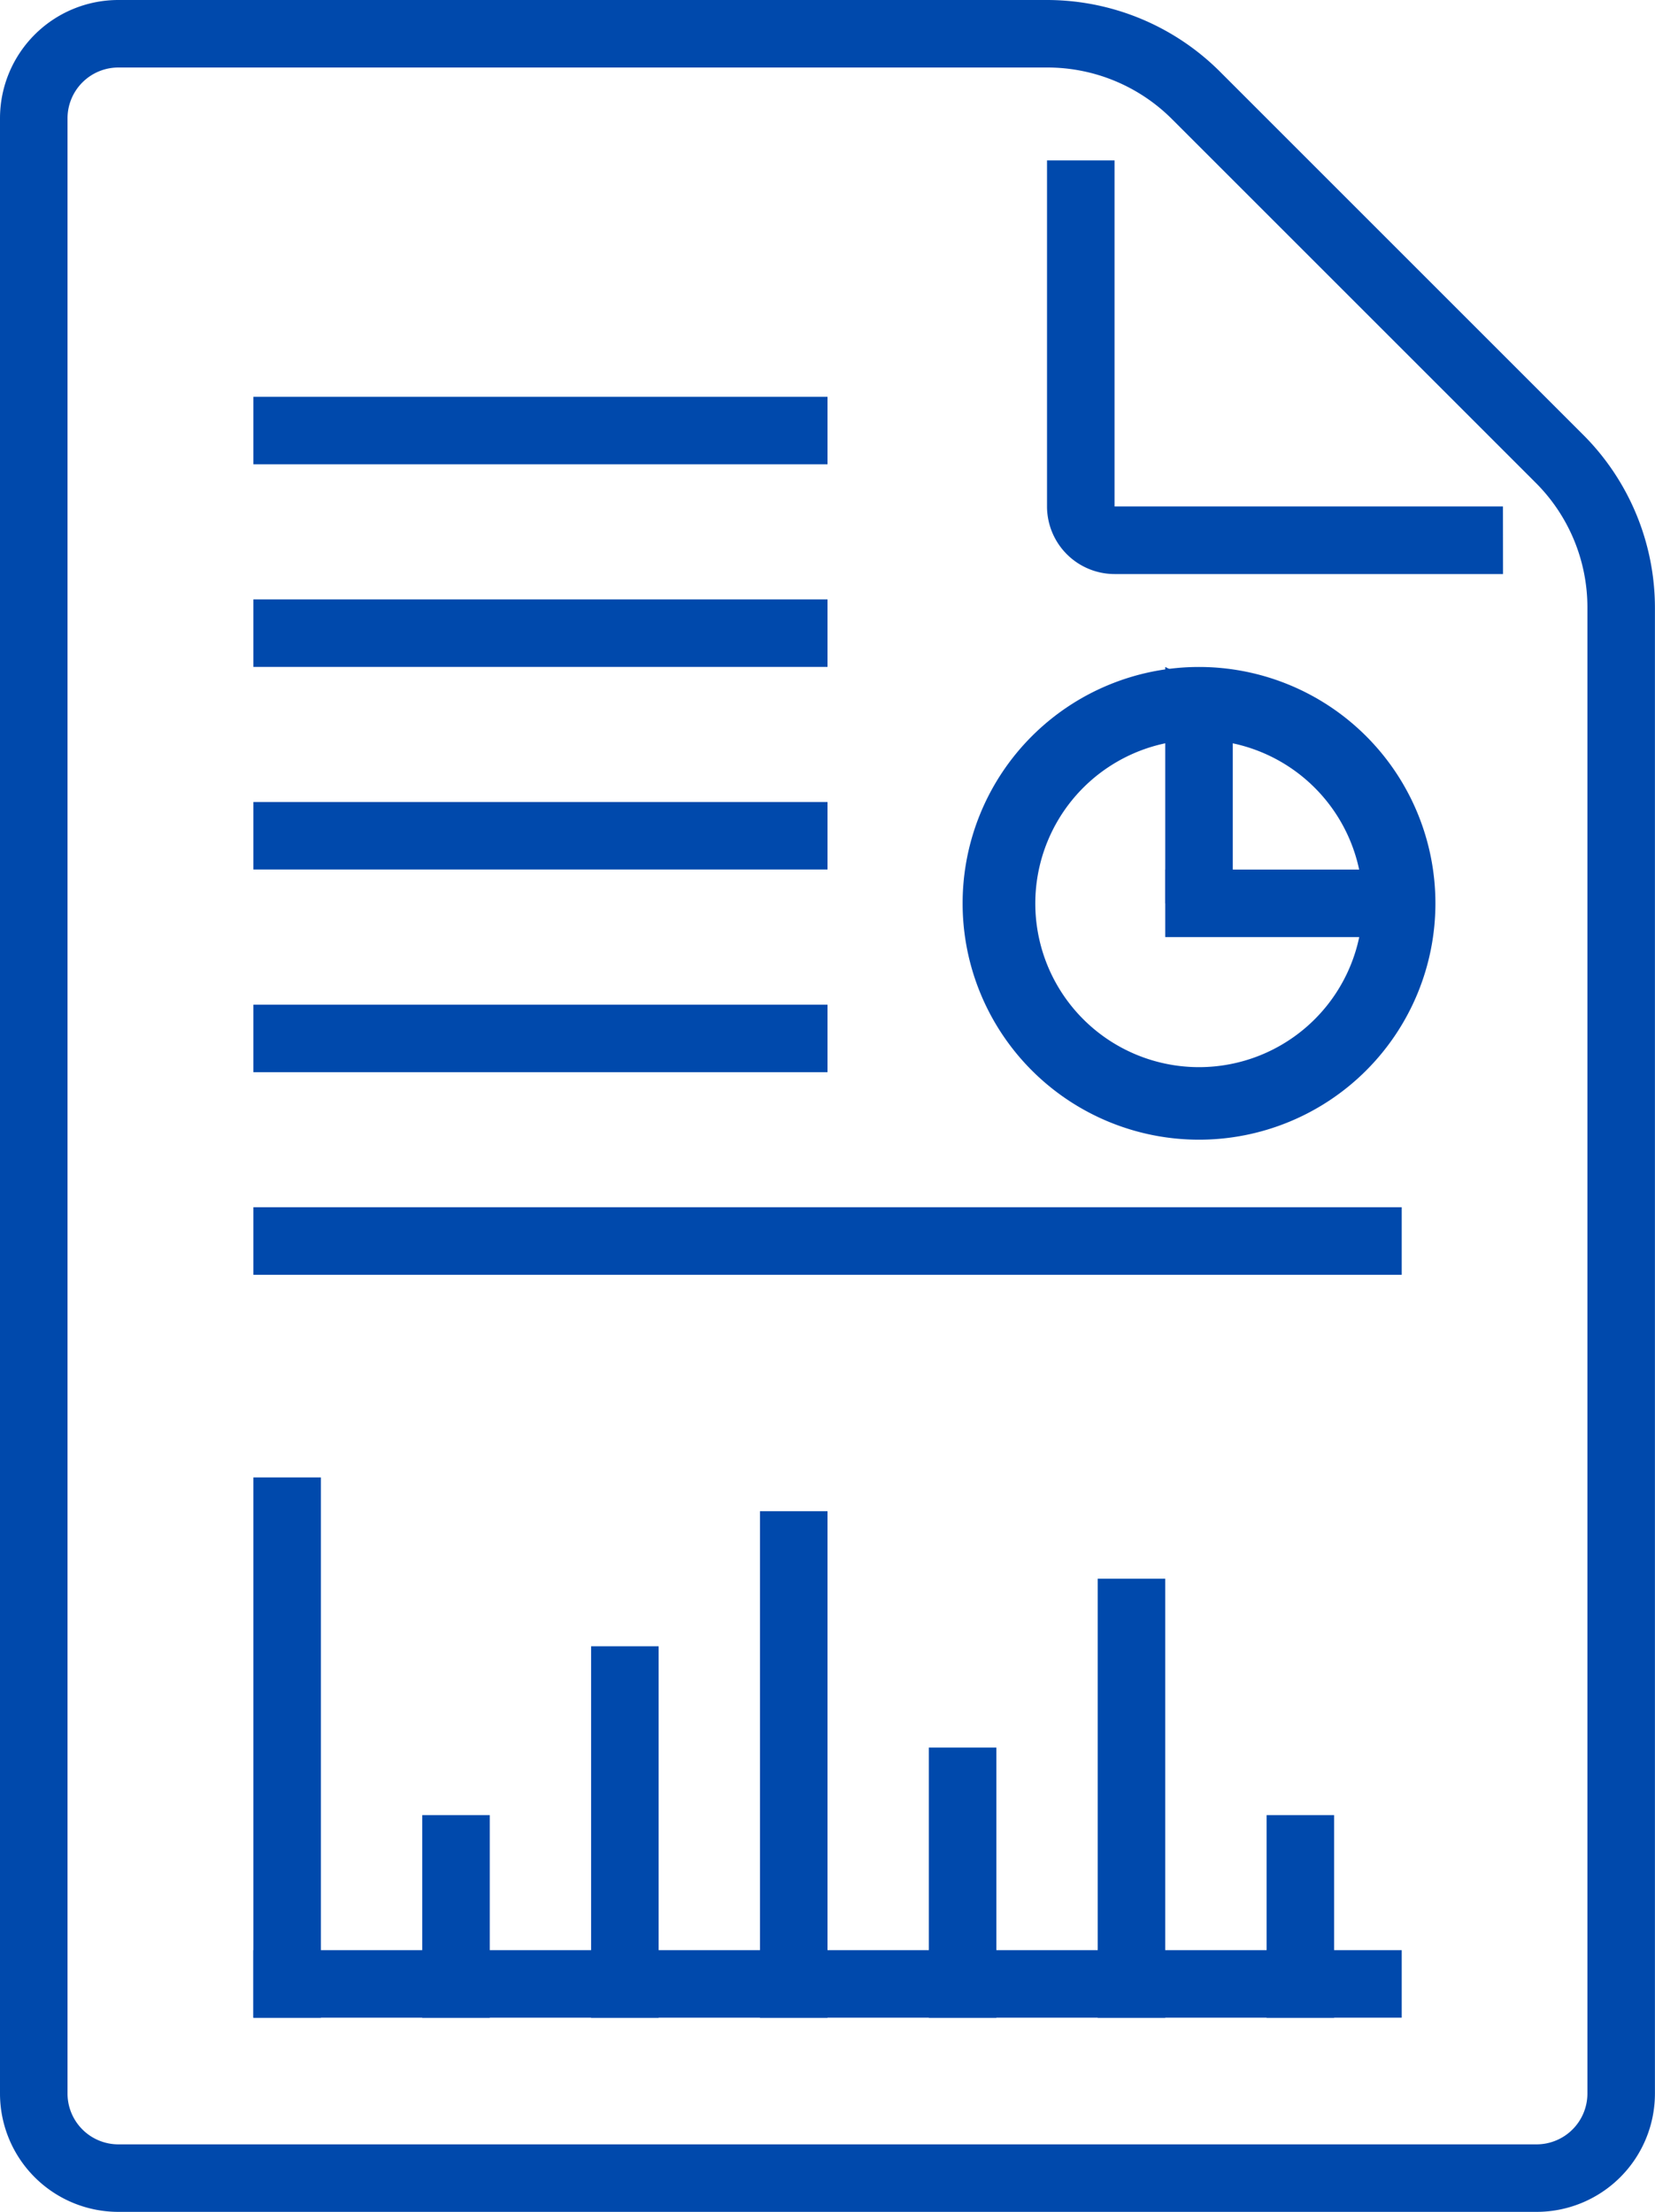
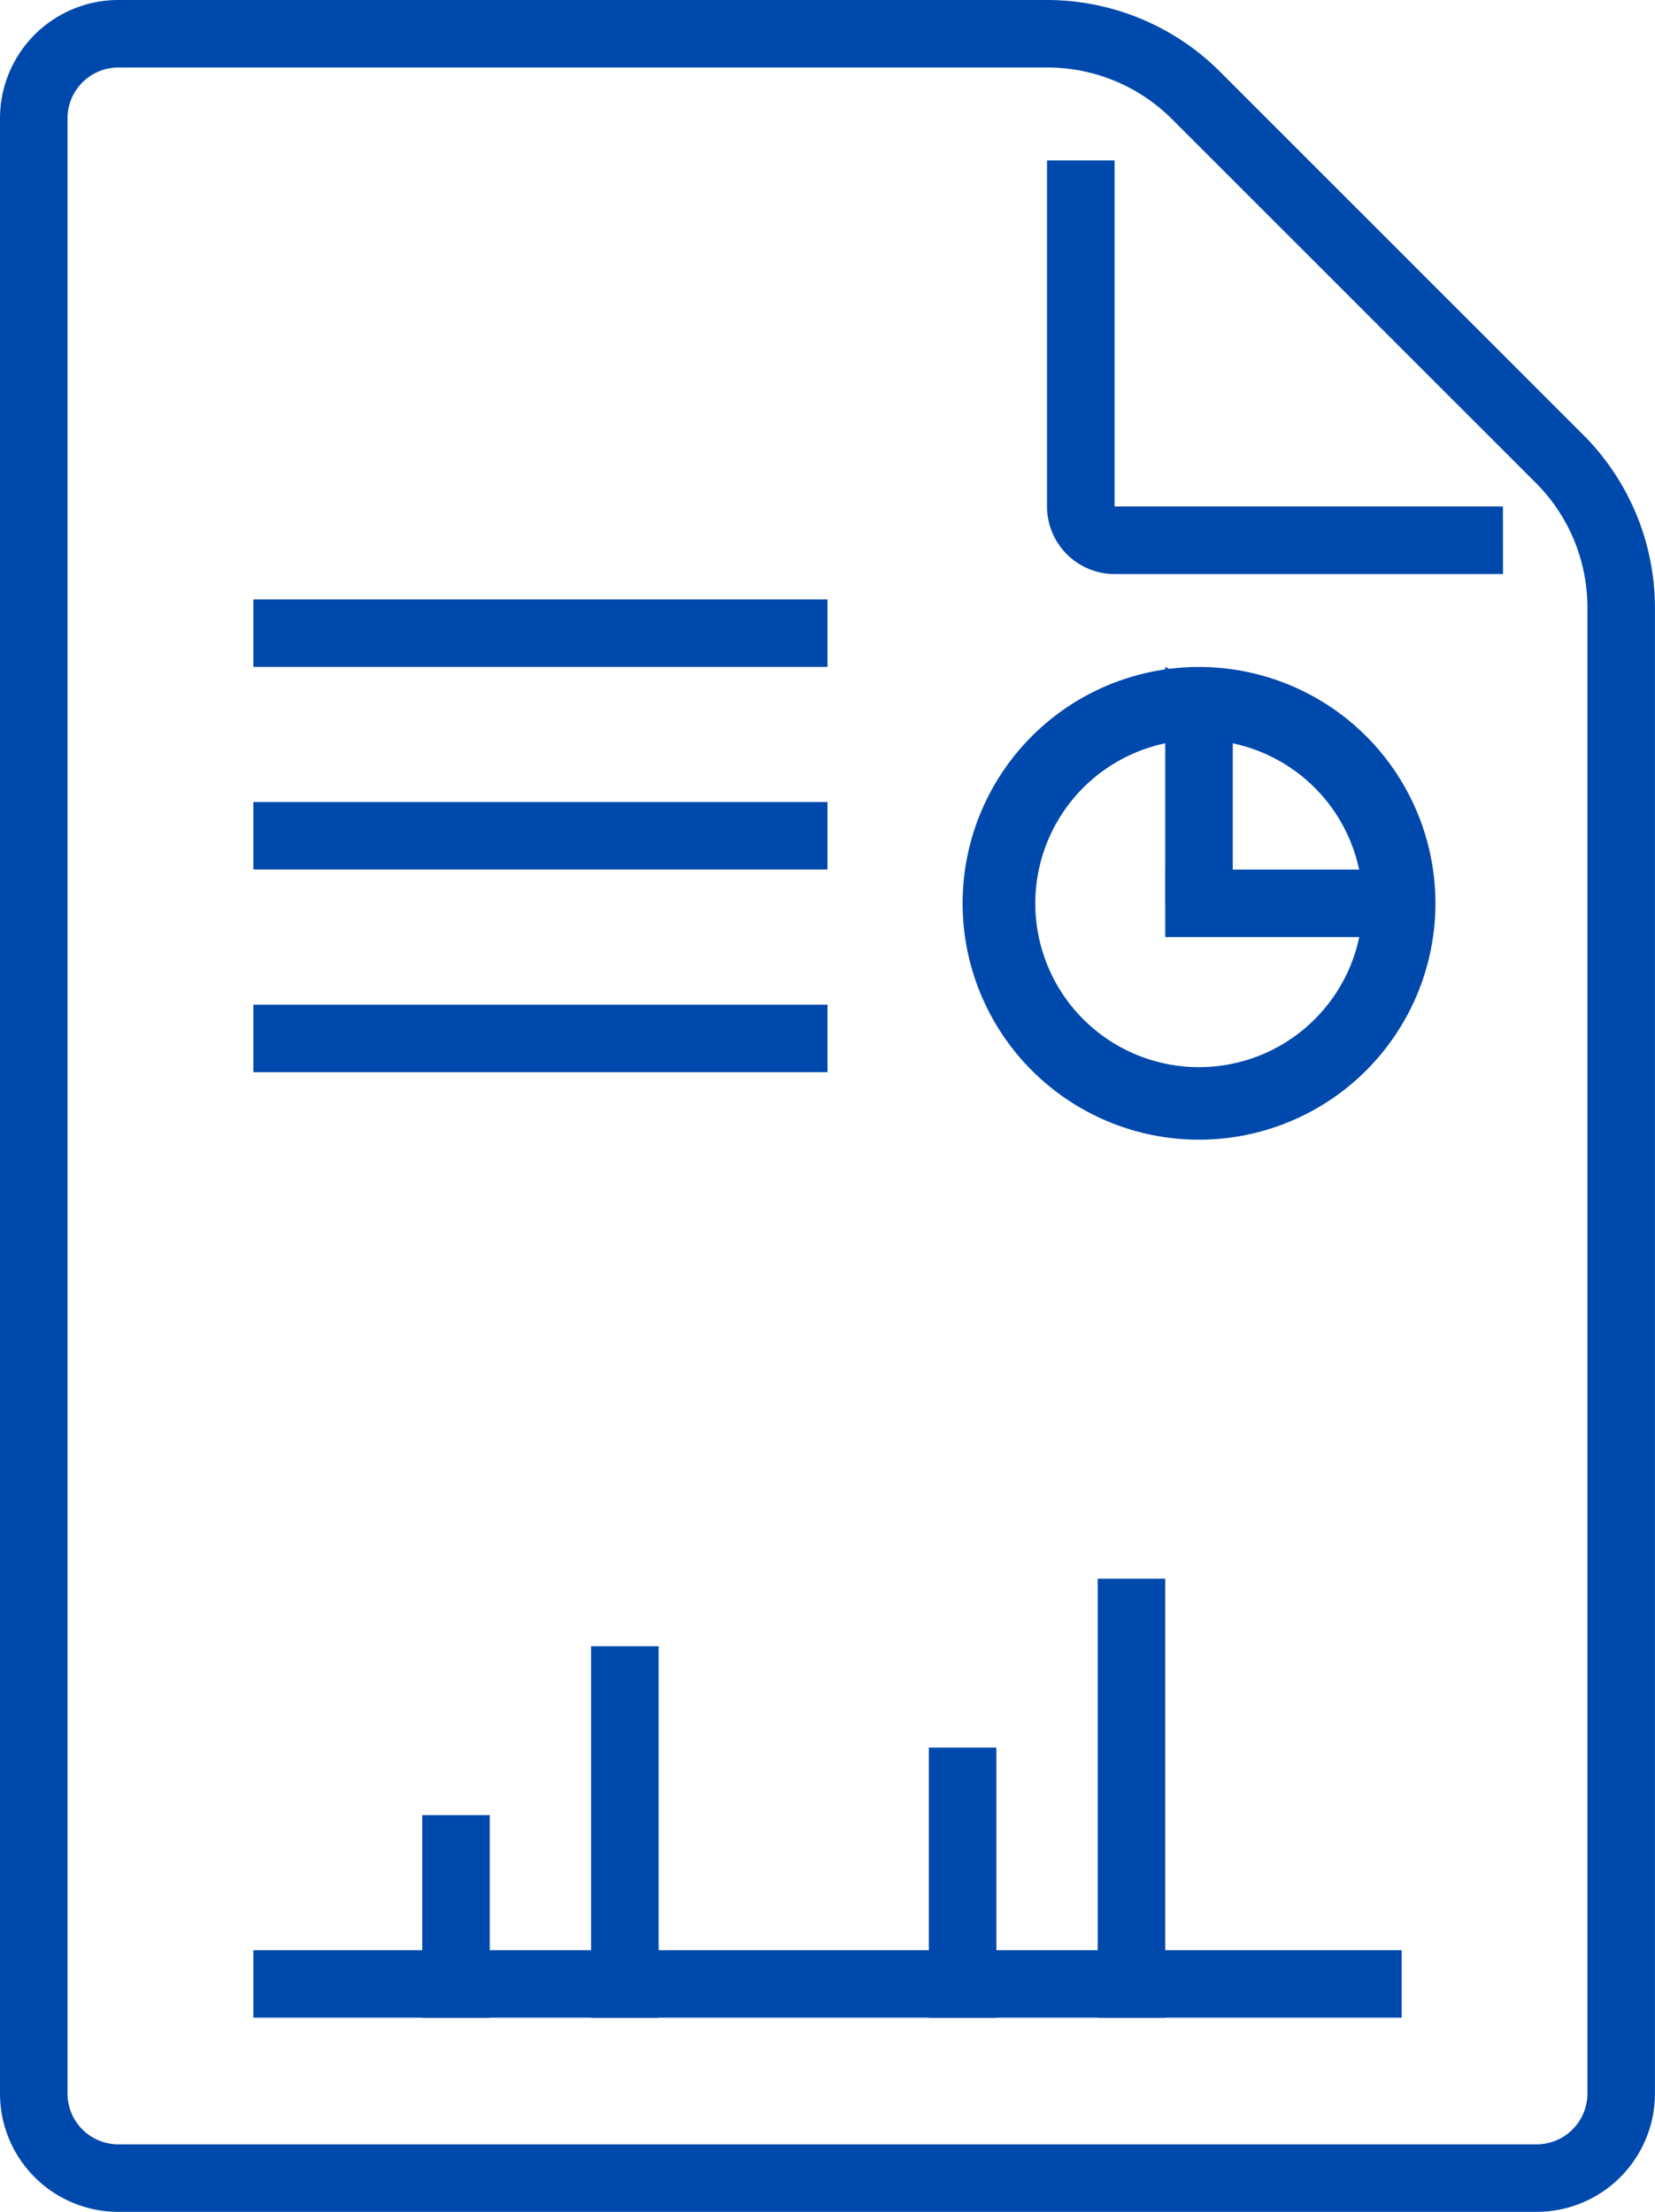
<svg xmlns="http://www.w3.org/2000/svg" width="25" height="33.418" viewBox="0 0 25 33.418">
  <g id="グループ_190" data-name="グループ 190" transform="translate(-1067.5 -180.25)">
    <g id="グループ_121" data-name="グループ 121" transform="translate(1067.5 180.25)">
      <path id="パス_90" data-name="パス 90" d="M1069.287,181.27a.768.768,0,0,0-.767.767v29.844a.768.768,0,0,0,.767.767h21.425a.768.768,0,0,0,.767-.767V189.435a2.66,2.66,0,0,0-.784-1.894l-5.487-5.487a2.66,2.66,0,0,0-1.894-.784h-14.027m0-1.02h14.027a3.7,3.7,0,0,1,2.615,1.083l5.487,5.487a3.7,3.7,0,0,1,1.083,2.615v22.446a1.788,1.788,0,0,1-1.787,1.787h-21.425a1.788,1.788,0,0,1-1.787-1.787V182.037A1.788,1.788,0,0,1,1069.287,180.25Z" transform="translate(-1067.5 -180.25)" fill="#0049ac" />
    </g>
    <path id="パス_91" data-name="パス 91" d="M1105.388,191.25h-5.867a1.022,1.022,0,0,1-1.021-1.021V185h1.02v5.229h5.867Z" transform="translate(-15.184 -2.327)" fill="#0049ac" />
    <rect id="長方形_563" data-name="長方形 563" width="8.673" height="1.02" transform="translate(1071.327 195.429)" fill="#0049ac" />
-     <rect id="長方形_564" data-name="長方形 564" width="17.347" height="1.02" transform="translate(1071.327 198.49)" fill="#0049ac" />
    <rect id="長方形_565" data-name="長方形 565" width="8.673" height="1.02" transform="translate(1071.327 192.367)" fill="#0049ac" />
    <rect id="長方形_566" data-name="長方形 566" width="8.673" height="1.02" transform="translate(1071.327 189.306)" fill="#0049ac" />
-     <rect id="長方形_567" data-name="長方形 567" width="8.673" height="1.02" transform="translate(1071.327 186.245)" fill="#0049ac" />
-     <rect id="長方形_568" data-name="長方形 568" width="8.163" height="1.02" transform="translate(1071.327 210.735) rotate(-90)" fill="#0049ac" />
    <rect id="長方形_569" data-name="長方形 569" width="5.612" height="1.02" transform="translate(1076.429 210.735) rotate(-90)" fill="#0049ac" />
-     <rect id="長方形_570" data-name="長方形 570" width="7.653" height="1.02" transform="translate(1078.98 210.735) rotate(-90)" fill="#0049ac" />
    <rect id="長方形_571" data-name="長方形 571" width="3.061" height="1.02" transform="translate(1073.878 210.735) rotate(-90)" fill="#0049ac" />
-     <rect id="長方形_572" data-name="長方形 572" width="3.061" height="1.02" transform="translate(1086.633 210.735) rotate(-90)" fill="#0049ac" />
    <rect id="長方形_573" data-name="長方形 573" width="4.082" height="1.02" transform="translate(1081.531 210.735) rotate(-90)" fill="#0049ac" />
    <rect id="長方形_574" data-name="長方形 574" width="6.633" height="1.02" transform="translate(1084.082 210.735) rotate(-90)" fill="#0049ac" />
    <rect id="長方形_575" data-name="長方形 575" width="17.347" height="1.02" transform="translate(1071.327 209.714)" fill="#0049ac" />
    <path id="楕円形_18" data-name="楕円形 18" d="M3.571,1.1A2.473,2.473,0,1,0,6.044,3.571,2.475,2.475,0,0,0,3.571,1.1m0-1.1A3.571,3.571,0,1,1,0,3.571,3.571,3.571,0,0,1,3.571,0Z" transform="translate(1082.041 190.327)" fill="#0049ac" />
    <path id="パス_92" data-name="パス 92" d="M1103.02,203.571H1102V200l1.02.51Z" transform="translate(-16.898 -9.673)" fill="#0049ac" />
    <path id="パス_93" data-name="パス 93" d="M1102,207.02V206h3.571l-.51,1.02Z" transform="translate(-16.898 -12.612)" fill="#0049ac" />
  </g>
</svg>